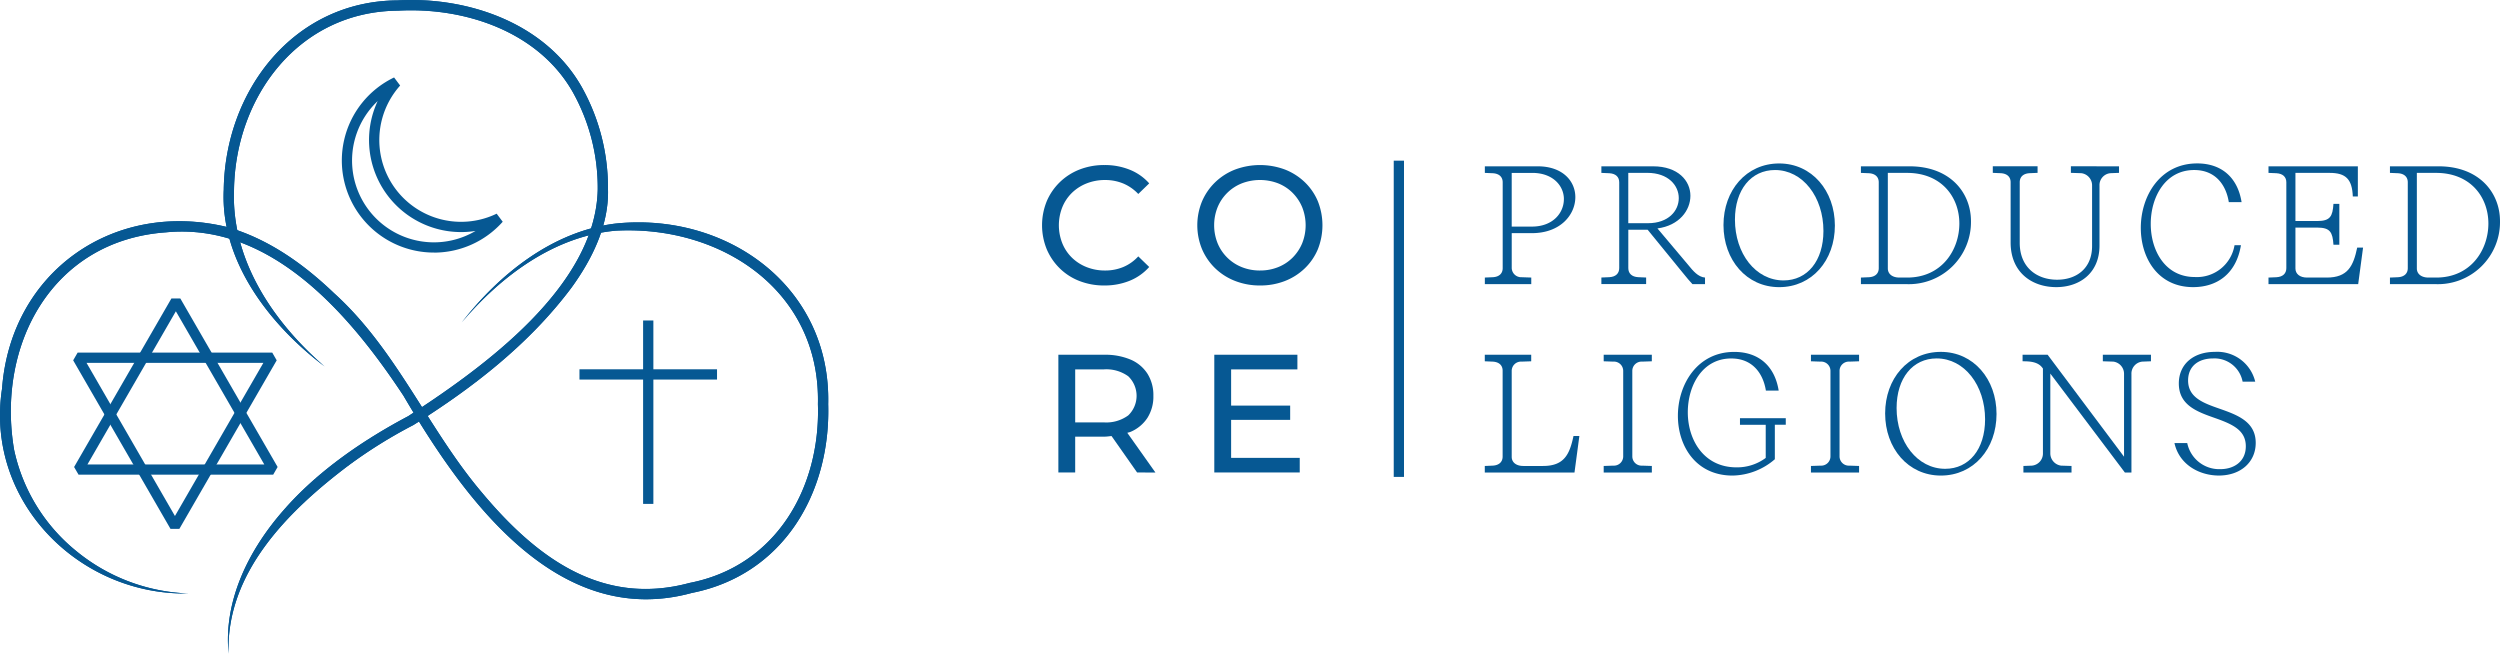
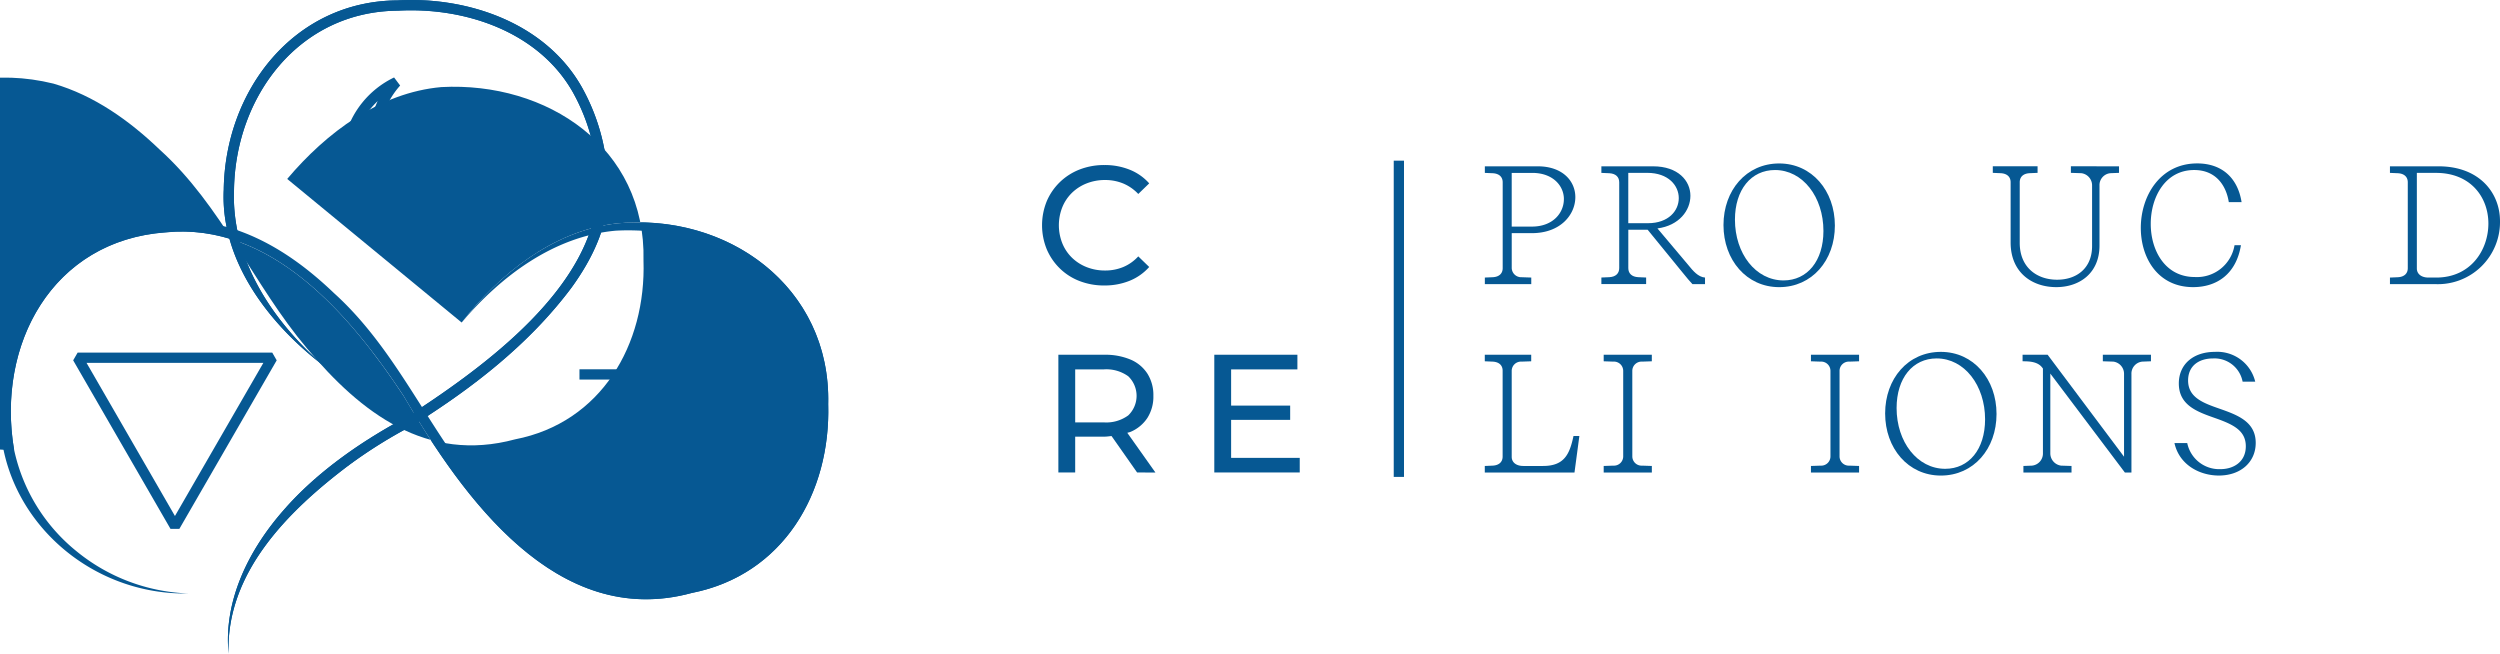
<svg xmlns="http://www.w3.org/2000/svg" width="371.608" height="97.139" viewBox="0 0 371.608 97.139">
  <g id="Logo_Gross" transform="translate(-87 -88)">
-     <path id="Pfad_15097" data-name="Pfad 15097" d="M566.372,306.63c5.6-7.179,13.478-13.527,22.81-14.7,16.572-1.767,32.1,9.319,31.675,26.831.388,13.207-6.685,25.38-20.278,28.066-20.092,5.493-34.017-14.247-42.852-29.311-7.879-11.93-19.645-25.841-35.36-24.284-16.854,1.226-25.173,16.68-22.518,32.327a26.487,26.487,0,0,0,9.169,14.987,27.8,27.8,0,0,0,16.755,6.36c-16.335.329-30.284-13.784-27.718-30.444,1.3-17.459,16.719-28.133,33.548-24,6.1,1.769,11.329,5.523,15.793,9.8,9.271,8.364,13.961,20.146,21.9,29.542,8.043,9.65,17.833,17.075,30.943,13.538,12.819-2.487,19.492-14.089,19.088-26.57.4-16.838-14.36-26.632-30.047-25.791-9.174.821-17.093,6.764-22.913,13.654Z" transform="translate(-410.75 -170.691)" fill="#065893" />
+     <path id="Pfad_15097" data-name="Pfad 15097" d="M566.372,306.63c5.6-7.179,13.478-13.527,22.81-14.7,16.572-1.767,32.1,9.319,31.675,26.831.388,13.207-6.685,25.38-20.278,28.066-20.092,5.493-34.017-14.247-42.852-29.311-7.879-11.93-19.645-25.841-35.36-24.284-16.854,1.226-25.173,16.68-22.518,32.327c-16.335.329-30.284-13.784-27.718-30.444,1.3-17.459,16.719-28.133,33.548-24,6.1,1.769,11.329,5.523,15.793,9.8,9.271,8.364,13.961,20.146,21.9,29.542,8.043,9.65,17.833,17.075,30.943,13.538,12.819-2.487,19.492-14.089,19.088-26.57.4-16.838-14.36-26.632-30.047-25.791-9.174.821-17.093,6.764-22.913,13.654Z" transform="translate(-410.75 -170.691)" fill="#065893" />
    <path id="Pfad_15098" data-name="Pfad 15098" d="M531.284,327.736c-8.064-6.1-15.524-15.565-15-26.272.189-14.721,10.383-28.036,25.82-28.145,10.438-.593,21.947,3.331,27.357,12.812a30.605,30.605,0,0,1,3.938,15.2c.172,5.376-2.378,10.5-5.444,14.712-6.278,8.388-14.667,14.872-23.487,20.4a71.489,71.489,0,0,0-9.745,6.084c-8.881,6.719-18.136,15.911-17.719,27.878-.765-7.9,3.038-15.444,8.134-21.255,5.076-5.859,11.934-10.517,18.555-14.022,11.128-7.217,27.937-19.282,28.181-33.773a29.149,29.149,0,0,0-3.726-14.441c-5.136-8.989-16.069-12.618-25.976-12.065-14.658.1-24.173,12.7-24.36,26.676-.4,10.383,5.813,19.594,13.478,26.217Z" transform="translate(-396.027 -185.261)" fill="#065893" />
    <g id="Logo_Mond" data-name="Logo Mond" transform="translate(-410.75 -185.261)">
      <path id="Pfad_15097-2" data-name="Pfad 15097" d="M566.372,306.63c5.6-7.179,13.478-13.527,22.81-14.7,16.572-1.767,32.1,9.32,31.675,26.831.388,13.207-6.685,25.38-20.278,28.066-20.092,5.493-34.017-14.247-42.852-29.311-7.879-11.93-19.645-25.841-35.36-24.285-16.854,1.226-25.173,16.68-22.517,32.327a26.487,26.487,0,0,0,9.169,14.987,27.8,27.8,0,0,0,16.755,6.36c-16.335.329-30.284-13.784-27.718-30.444,1.3-17.459,16.719-28.133,33.548-24,6.1,1.769,11.329,5.523,15.793,9.8,9.271,8.364,13.961,20.146,21.9,29.542,8.043,9.65,17.833,17.075,30.943,13.538,12.819-2.487,19.492-14.089,19.088-26.571.4-16.838-14.36-26.631-30.047-25.791-9.174.821-17.093,6.764-22.913,13.654Z" transform="translate(0 14.57)" fill="#065893" />
      <path id="Pfad_15098-2" data-name="Pfad 15098" d="M531.284,327.736c-8.064-6.1-15.524-15.565-15-26.272.188-14.721,10.382-28.036,25.82-28.145,10.438-.593,21.947,3.331,27.357,12.812a30.6,30.6,0,0,1,3.938,15.2c.172,5.376-2.377,10.5-5.444,14.712-6.278,8.387-14.667,14.872-23.487,20.4a71.5,71.5,0,0,0-9.745,6.084c-8.881,6.719-18.136,15.911-17.719,27.878-.765-7.9,3.038-15.444,8.134-21.255,5.076-5.859,11.934-10.517,18.555-14.022,11.128-7.217,27.937-19.282,28.181-33.773a29.15,29.15,0,0,0-3.726-14.441c-5.136-8.989-16.069-12.618-25.976-12.065-14.658.1-24.173,12.7-24.36,26.676-.4,10.383,5.813,19.594,13.478,26.217Z" transform="translate(14.723 0)" fill="#065893" />
      <g id="Mond">
        <path id="Mond-2" data-name="Mond" d="M539.757,305.7a13.687,13.687,0,0,1-5.94-26.028l.9,1.2a12.154,12.154,0,0,0,14.347,19.047l.9,1.2a13.679,13.679,0,0,1-10.207,4.588Zm-8.386-22.512A12.161,12.161,0,0,0,545,302.98q.474-.226.925-.494a13.686,13.686,0,0,1-14.55-19.3Z" transform="translate(22.512 5.103)" fill="#065893" />
      </g>
      <g id="Davidstern" transform="translate(508.627 317.623)">
-         <path id="Pfad_15361" data-name="Pfad 15361" d="M504.546,324.165l-.663-1.144,14.466-25.055h1.322l14.464,25.053-.661,1.146Zm14.464-24.29-13.143,22.764,26.285,0Z" transform="translate(-503.746 -297.966)" fill="#065893" />
        <path id="Pfad_15362" data-name="Pfad 15362" d="M519.593,328.647h-1.322L503.807,303.6l.661-1.146,28.93,0,.661,1.146Zm-13.8-24.671,13.141,22.762,13.143-22.762Z" transform="translate(-503.807 -294.4)" fill="#065893" />
      </g>
      <g id="Kreuz" transform="translate(583.884 320.898)">
        <rect id="Rechteck_142" data-name="Rechteck 142" width="1.526" height="27.263" transform="translate(9.459)" fill="#065893" />
        <rect id="Rechteck_143" data-name="Rechteck 143" width="20.447" height="1.526" transform="translate(0 7.256)" fill="#065893" />
      </g>
    </g>
    <g id="Typo" transform="translate(241.893 111.881)">
      <g id="Re" transform="translate(2.426 28.854)" style="isolation: isolate">
        <path id="Pfad_15385" data-name="Pfad 15385" d="M599.786,320.131l-4.178-5.9c.161-.059.352-.084.5-.153a5.579,5.579,0,0,0,2.5-2.087,5.91,5.91,0,0,0,.875-3.265,5.973,5.973,0,0,0-.875-3.275,5.562,5.562,0,0,0-2.5-2.1,9.627,9.627,0,0,0-3.923-.724H585.36v17.5h2.5v-5.326h4.326c.388,0,.72-.061,1.079-.092l3.8,5.417Zm-7.675-7.452h-4.25V304.8h4.25a5.583,5.583,0,0,1,3.638,1.025,4.032,4.032,0,0,1,0,5.813A5.532,5.532,0,0,1,592.112,312.679Z" transform="translate(-585.36 -302.629)" fill="#065893" />
        <path id="Pfad_15386" data-name="Pfad 15386" d="M600.769,317.955v-5.65h8.777V310.18h-8.777V304.8h9.852v-2.174H598.268v17.5h12.7v-2.176Z" transform="translate(-575.09 -302.629)" fill="#065893" />
      </g>
      <g id="ligions" transform="translate(65.811 28.422)" style="isolation: isolate">
        <g id="Gruppe_10458" data-name="Gruppe 10458" style="isolation: isolate">
          <path id="Pfad_15387" data-name="Pfad 15387" d="M634.717,314.705l-.725,5.43H620.659v-.975l1.174-.05c.952-.05,1.478-.551,1.478-1.35V305c0-.8-.526-1.3-1.478-1.35l-1.174-.05v-.975h6.9v.975l-1.426.05A1.379,1.379,0,0,0,624.66,305v12.808c0,.8.652,1.352,1.726,1.352h2.929c3.128,0,3.95-1.7,4.529-4.455Z" transform="translate(-620.659 -302.2)" fill="#065893" />
          <path id="Pfad_15388" data-name="Pfad 15388" d="M634.756,317.76a1.377,1.377,0,0,0,1.474,1.35l1.427.05v.975H630.5v-.975l1.426-.05a1.377,1.377,0,0,0,1.474-1.35V305a1.377,1.377,0,0,0-1.474-1.35l-1.426-.05v-.975h7.154v.975l-1.427.05a1.377,1.377,0,0,0-1.474,1.35Z" transform="translate(-612.826 -302.2)" fill="#065893" />
-           <path id="Pfad_15389" data-name="Pfad 15389" d="M652.679,312.243v.977h-1.625v5.127a9.824,9.824,0,0,1-6.279,2.428c-5.453,0-8.131-4.38-8.131-8.881,0-4.653,2.877-9.5,8.38-9.5,3.678,0,6.03,2.149,6.6,5.753h-1.9c-.375-2.377-1.851-4.778-5.154-4.778-4.277,0-6.454,4-6.454,8.005,0,4.1,2.377,8.179,7.229,8.179a7.125,7.125,0,0,0,4.353-1.4v-4.927h-3.827v-.977Z" transform="translate(-607.94 -302.388)" fill="#065893" />
          <path id="Pfad_15390" data-name="Pfad 15390" d="M651.91,317.76a1.377,1.377,0,0,0,1.474,1.35l1.428.05v.975h-7.154v-.975l1.426-.05a1.377,1.377,0,0,0,1.474-1.35V305a1.377,1.377,0,0,0-1.474-1.35l-1.426-.05v-.975h7.154v.975l-1.428.05A1.377,1.377,0,0,0,651.91,305Z" transform="translate(-599.177 -302.2)" fill="#065893" />
          <path id="Pfad_15391" data-name="Pfad 15391" d="M653.8,311.542c0-5.179,3.4-9.154,8.28-9.154,4.852,0,8.278,4.051,8.278,9.23s-3.4,9.156-8.278,9.156C657.225,320.774,653.8,316.721,653.8,311.542Zm14.857.876c0-5.055-3.076-9.056-7.2-9.056-3.552,0-5.953,2.925-5.953,7.378,0,5.03,3.076,9.03,7.228,9.03C666.256,319.772,668.656,316.87,668.656,312.419Z" transform="translate(-594.291 -302.388)" fill="#065893" />
          <path id="Pfad_15392" data-name="Pfad 15392" d="M684.26,302.624v.975l-1.273.05a1.786,1.786,0,0,0-1.629,1.851v14.635h-.975L669.3,305.427v11.83a1.843,1.843,0,0,0,1.6,1.853l1.552.05v.975H665.3v-.975l1.275-.05a1.805,1.805,0,0,0,1.627-1.853v-12.58l-.076-.1c-.65-.9-1.824-.977-2.95-.977v-.975H668.9l11.358,15.159V305.5a1.823,1.823,0,0,0-1.6-1.851l-1.552-.05v-.975Z" transform="translate(-585.238 -302.2)" fill="#065893" />
          <path id="Pfad_15393" data-name="Pfad 15393" d="M684.4,310.817c2.627.927,5.428,1.9,5.428,5.1,0,2.853-2.227,4.854-5.479,4.854-2.851,0-5.879-1.577-6.6-4.829h1.9a4.856,4.856,0,0,0,4.931,3.879c1.975,0,3.776-1.1,3.776-3.4,0-2.352-1.9-3.252-4.527-4.178s-5.43-1.877-5.43-5.154c0-2.9,2.2-4.7,5.355-4.7a5.8,5.8,0,0,1,6,4.426H687.88a4.253,4.253,0,0,0-4.378-3.451c-2.126,0-3.726,1.1-3.726,3.277C679.776,309.167,682.028,309.991,684.4,310.817Z" transform="translate(-575.235 -302.388)" fill="#065893" />
        </g>
      </g>
      <g id="Co" transform="translate(0 0.65)" style="isolation: isolate">
        <g id="Gruppe_10459" data-name="Gruppe 10459" style="isolation: isolate">
          <path id="Pfad_15394" data-name="Pfad 15394" d="M593.26,304.825a10.014,10.014,0,0,1-3.688-.664,8.6,8.6,0,0,1-2.925-1.875,8.785,8.785,0,0,1-1.937-2.839,9.474,9.474,0,0,1,0-7.15,8.694,8.694,0,0,1,1.95-2.837,8.819,8.819,0,0,1,2.938-1.876,10.045,10.045,0,0,1,3.688-.661,9.922,9.922,0,0,1,3.739.688,7.671,7.671,0,0,1,2.913,2.036l-1.627,1.577a6.519,6.519,0,0,0-2.248-1.564,7,7,0,0,0-2.677-.512,7.386,7.386,0,0,0-2.737.5,6.594,6.594,0,0,0-2.189,1.4,6.313,6.313,0,0,0-1.436,2.139,7.286,7.286,0,0,0,0,5.374,6.312,6.312,0,0,0,1.436,2.139,6.564,6.564,0,0,0,2.189,1.4,7.349,7.349,0,0,0,2.737.5,6.961,6.961,0,0,0,2.677-.512,6.338,6.338,0,0,0,2.248-1.589l1.627,1.577a7.8,7.8,0,0,1-2.913,2.051A9.858,9.858,0,0,1,593.26,304.825Z" transform="translate(-584.009 -286.922)" fill="#065893" />
        </g>
        <g id="Gruppe_10460" data-name="Gruppe 10460" transform="translate(23.078)" style="isolation: isolate">
-           <path id="Pfad_15395" data-name="Pfad 15395" d="M606.188,304.825a10.014,10.014,0,0,1-3.712-.675,8.868,8.868,0,0,1-2.963-1.887,8.7,8.7,0,0,1-1.95-2.839,9.33,9.33,0,0,1,0-7.1,8.691,8.691,0,0,1,1.95-2.837,8.885,8.885,0,0,1,2.948-1.887,10.621,10.621,0,0,1,7.414-.014,8.953,8.953,0,0,1,2.952,1.876,8.506,8.506,0,0,1,1.95,2.837,9.66,9.66,0,0,1,0,7.15,8.495,8.495,0,0,1-1.95,2.839,8.891,8.891,0,0,1-2.952,1.875A10.007,10.007,0,0,1,606.188,304.825Zm0-2.227a7.105,7.105,0,0,0,2.69-.5,6.4,6.4,0,0,0,2.149-1.413,6.6,6.6,0,0,0,1.426-2.139,7.25,7.25,0,0,0,0-5.351,6.614,6.614,0,0,0-1.426-2.137,6.4,6.4,0,0,0-2.149-1.413,7.556,7.556,0,0,0-5.4,0,6.487,6.487,0,0,0-3.6,3.55,7.226,7.226,0,0,0,0,5.351,6.482,6.482,0,0,0,3.6,3.552A7.159,7.159,0,0,0,606.188,302.6Z" transform="translate(-596.861 -286.922)" fill="#065893" />
-         </g>
+           </g>
      </g>
      <g id="Produced" transform="translate(65.811 0.415)" style="isolation: isolate">
        <g id="Gruppe_10461" data-name="Gruppe 10461" style="isolation: isolate">
          <path id="Pfad_15396" data-name="Pfad 15396" d="M634.118,291.607c0,2.6-2.2,5.355-6.455,5.355h-3v5.2a1.408,1.408,0,0,0,1.478,1.35l1.426.05v.975h-6.9v-.975l1.174-.05c.952-.048,1.478-.551,1.478-1.35V289.405c0-.8-.526-1.3-1.478-1.35l-1.174-.05v-.977h7.854C632.266,287.028,634.118,289.255,634.118,291.607Zm-1.7.3c0-1.977-1.625-3.9-4.7-3.9H624.66v7.98h3C630.814,295.985,632.415,293.932,632.415,291.907Z" transform="translate(-620.659 -286.602)" fill="#065893" />
          <path id="Pfad_15397" data-name="Pfad 15397" d="M645.717,303.564v.975h-1.875c-.524-.575-.652-.725-1.65-1.952l-5-6.129h-2.877v5.7c0,.8.526,1.3,1.476,1.35l1.174.05v.975h-6.653v-.975l1.176-.05c.95-.048,1.476-.551,1.476-1.35V289.405c0-.8-.526-1.3-1.476-1.35l-1.176-.05v-.977h7.68c3.728,0,5.554,2.151,5.554,4.378,0,2.176-1.677,4.43-4.9,4.854l4.679,5.554C643.892,302.512,644.691,303.489,645.717,303.564Zm-11.406-8.081h2.927c3.053,0,4.579-1.851,4.579-3.726S640.263,288,637.137,288h-2.826Z" transform="translate(-612.982 -286.602)" fill="#065893" />
          <path id="Pfad_15398" data-name="Pfad 15398" d="M640.418,295.949c0-5.179,3.4-9.158,8.28-9.158,4.852,0,8.278,4.053,8.278,9.233s-3.4,9.154-8.278,9.154C643.844,305.179,640.418,301.126,640.418,295.949Zm14.857.875c0-5.053-3.076-9.056-7.2-9.056-3.552,0-5.953,2.927-5.953,7.378,0,5.03,3.076,9.032,7.228,9.032C652.875,304.178,655.275,301.275,655.275,296.823Z" transform="translate(-604.938 -286.791)" fill="#065893" />
-           <path id="Pfad_15399" data-name="Pfad 15399" d="M668.153,295.184a9.234,9.234,0,0,1-9.63,9.355h-6.728v-.975l1.174-.05c.95-.048,1.476-.551,1.476-1.35V289.405c0-.8-.526-1.3-1.476-1.35l-1.174-.05v-.977h7.228C665.051,287.028,668.153,290.932,668.153,295.184Zm-1.726.35c0-3.9-2.627-7.529-7.781-7.529h-2.851v14.207c0,.8.652,1.352,1.726,1.352h1.153C663.852,303.564,666.427,299.413,666.427,295.534Z" transform="translate(-595.886 -286.602)" fill="#065893" />
          <path id="Pfad_15400" data-name="Pfad 15400" d="M681.474,287.028V288l-1.277.05a1.782,1.782,0,0,0-1.625,1.85v8.906c0,4.1-2.954,6.179-6.43,6.179-3.6,0-6.78-2.176-6.78-6.63v-8.955c0-.8-.524-1.3-1.474-1.35l-1.176-.05v-.977h6.655V288l-1.176.05c-.952.049-1.476.549-1.476,1.35v9.005c0,3.652,2.552,5.479,5.554,5.479,2.877,0,5.2-1.677,5.2-5V289.9a1.82,1.82,0,0,0-1.6-1.85l-1.55-.05v-.977Z" transform="translate(-587.2 -286.602)" fill="#065893" />
          <path id="Pfad_15401" data-name="Pfad 15401" d="M682.895,287.768c-4.279,0-6.455,4-6.455,8.005,0,3.977,2.151,7.9,6.554,7.9a5.666,5.666,0,0,0,5.9-4.728h.952c-.7,4.277-3.577,6.229-7.105,6.229-5.254,0-7.779-4.353-7.779-8.806,0-4.753,2.875-9.582,8.38-9.582,3.676,0,6.028,2.153,6.6,5.755h-1.9C687.673,290.169,686.2,287.768,682.895,287.768Z" transform="translate(-577.45 -286.791)" fill="#065893" />
-           <path id="Pfad_15402" data-name="Pfad 15402" d="M699.591,299.111l-.725,5.428H685.533v-.975l1.174-.05c.952-.048,1.478-.551,1.478-1.35V289.405c0-.8-.526-1.3-1.478-1.35l-1.174-.05v-.977h13.282v4.478h-.75c-.1-2.552-1.025-3.5-3.428-3.5h-5.1v7.154h3.252c1.925,0,2.277-.7,2.4-2.552h.874v6.078h-.874c-.124-1.851-.476-2.55-2.4-2.55h-3.252v6.077c0,.8.65,1.352,1.724,1.352h2.929c3.128,0,3.952-1.7,4.529-4.453Z" transform="translate(-569.041 -286.602)" fill="#065893" />
          <path id="Pfad_15403" data-name="Pfad 15403" d="M711.946,295.184a9.234,9.234,0,0,1-9.63,9.355h-6.728v-.975l1.174-.05c.95-.048,1.476-.551,1.476-1.35V289.405c0-.8-.526-1.3-1.476-1.35l-1.174-.05v-.977h7.228C708.844,287.028,711.946,290.932,711.946,295.184Zm-1.726.35c0-3.9-2.627-7.529-7.781-7.529h-2.852v14.207c0,.8.652,1.352,1.726,1.352h1.153C707.645,303.564,710.22,299.413,710.22,295.534Z" transform="translate(-561.042 -286.602)" fill="#065893" />
        </g>
      </g>
      <g id="Linie_291" data-name="Linie 291" transform="translate(52.276)">
        <rect id="Rechteck_147" data-name="Rechteck 147" width="1.526" height="47.007" fill="#065893" />
      </g>
    </g>
  </g>
</svg>